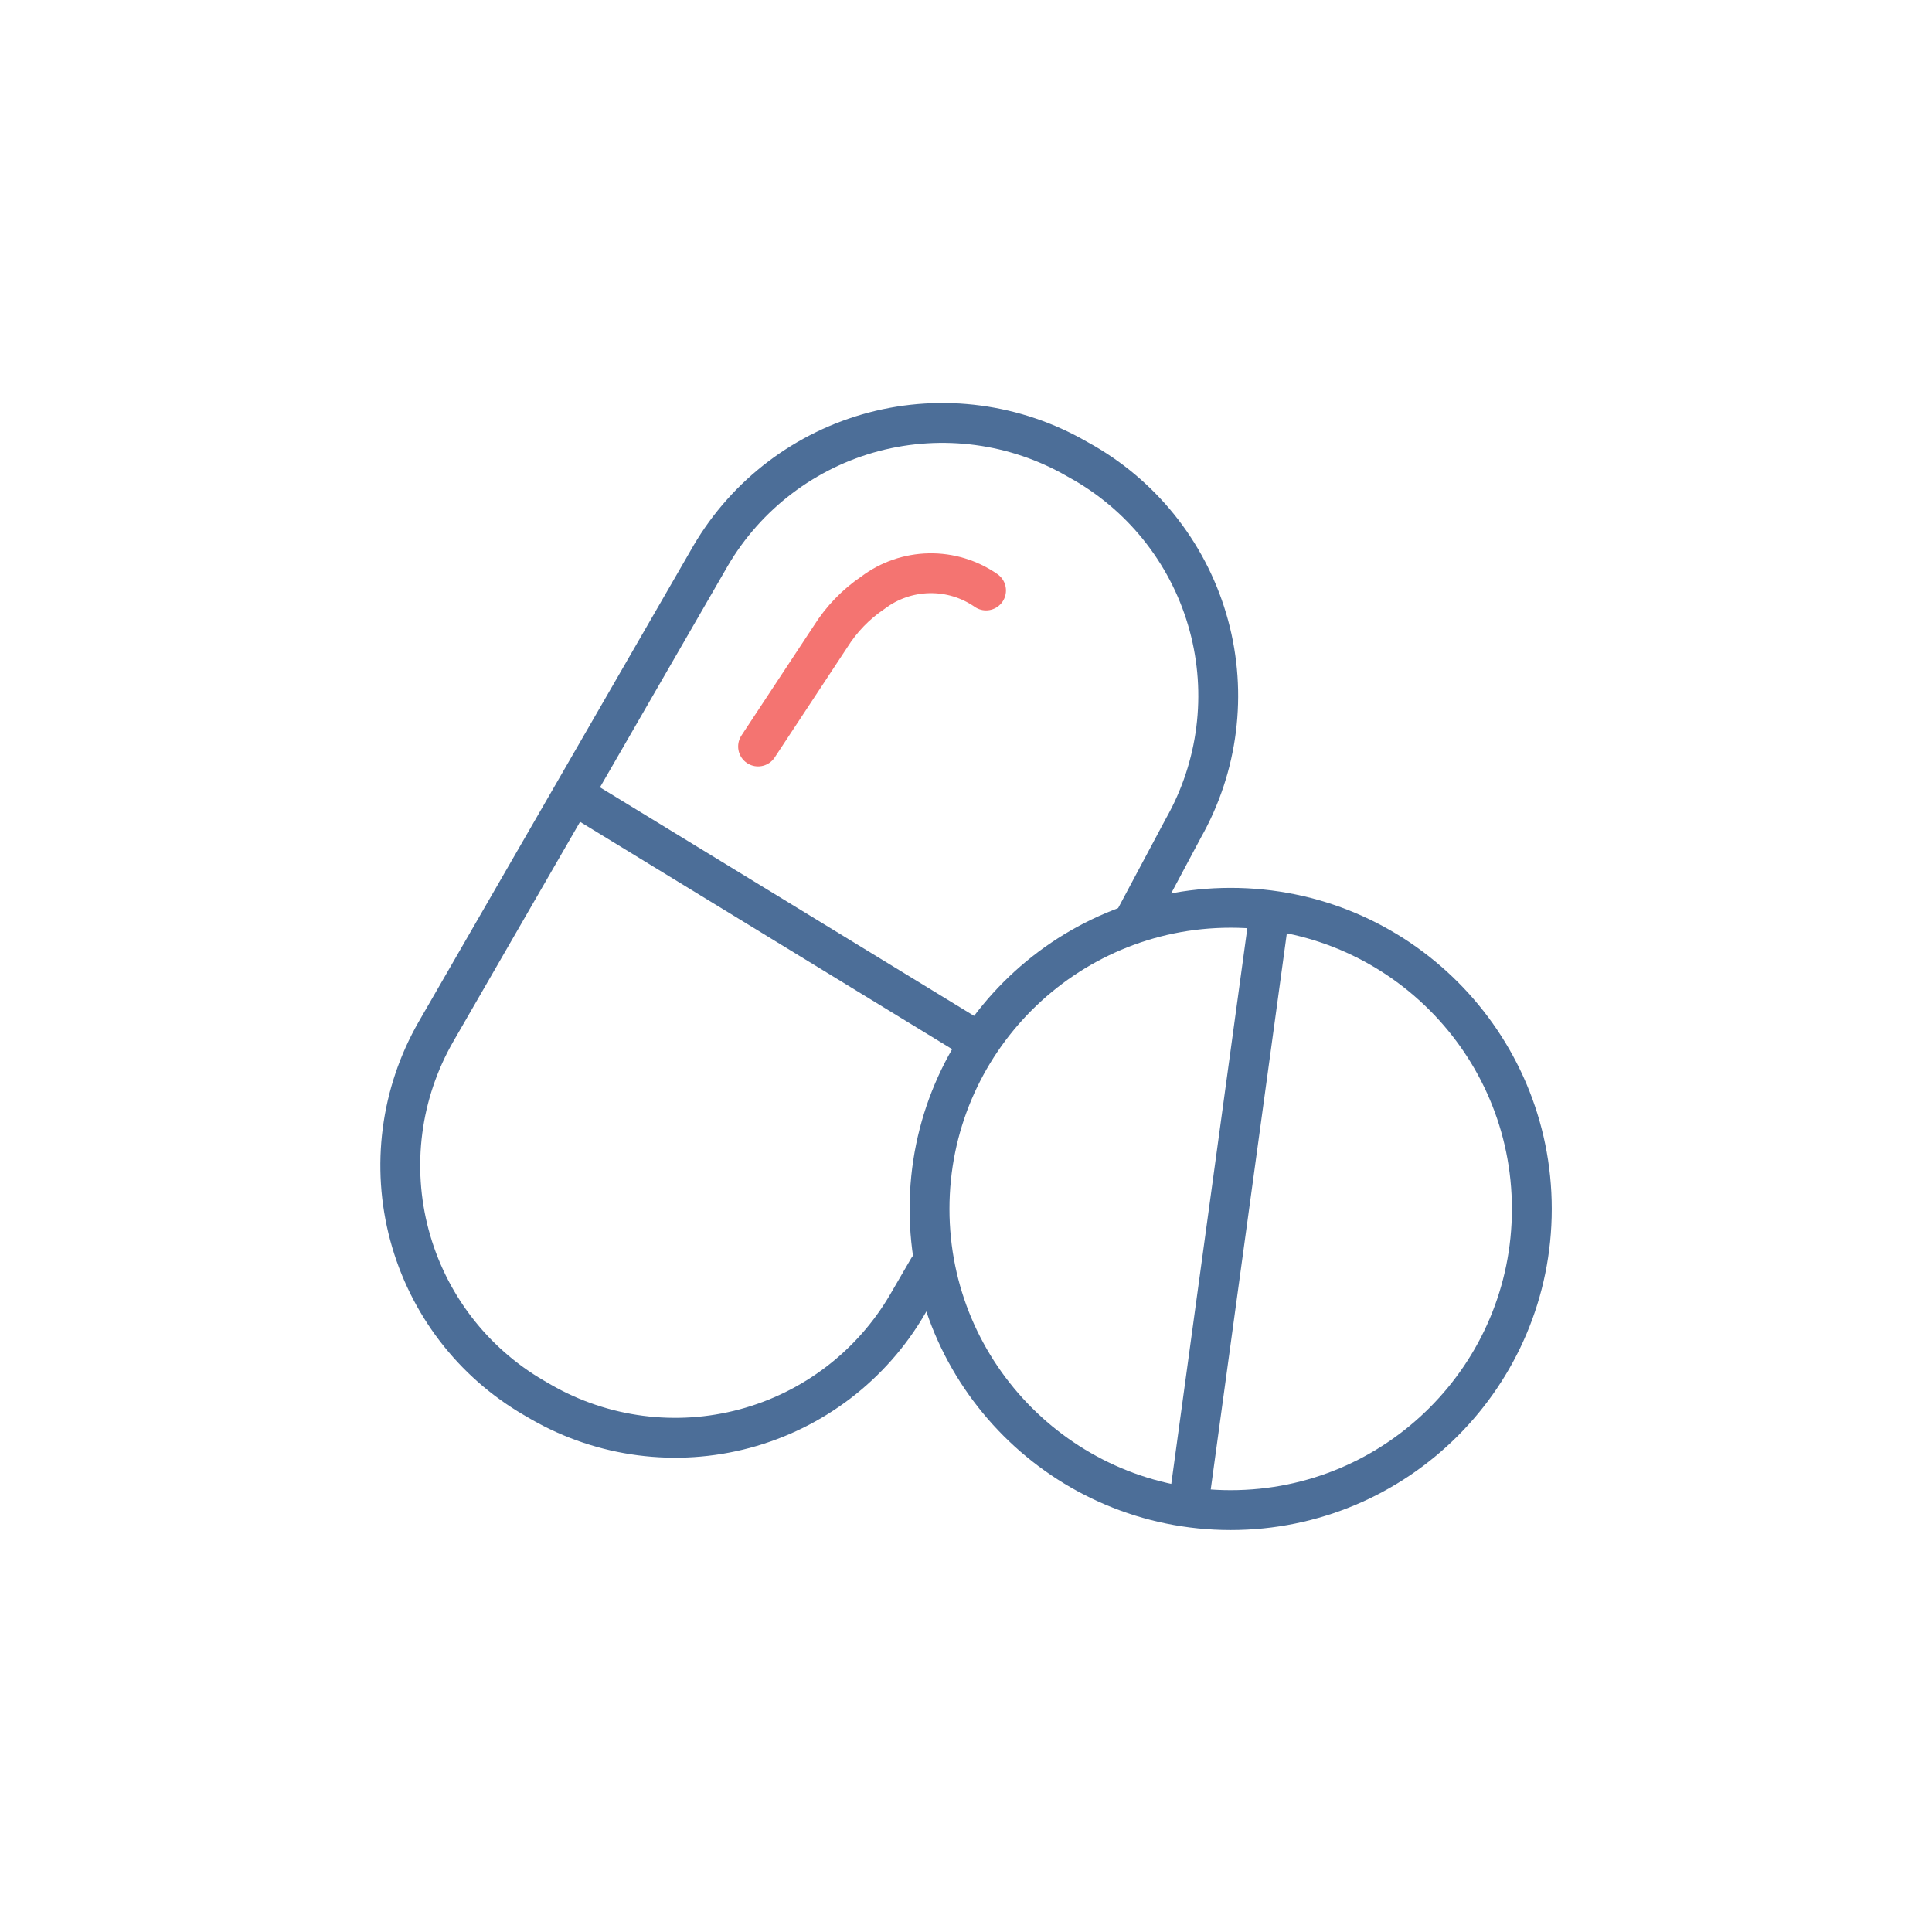
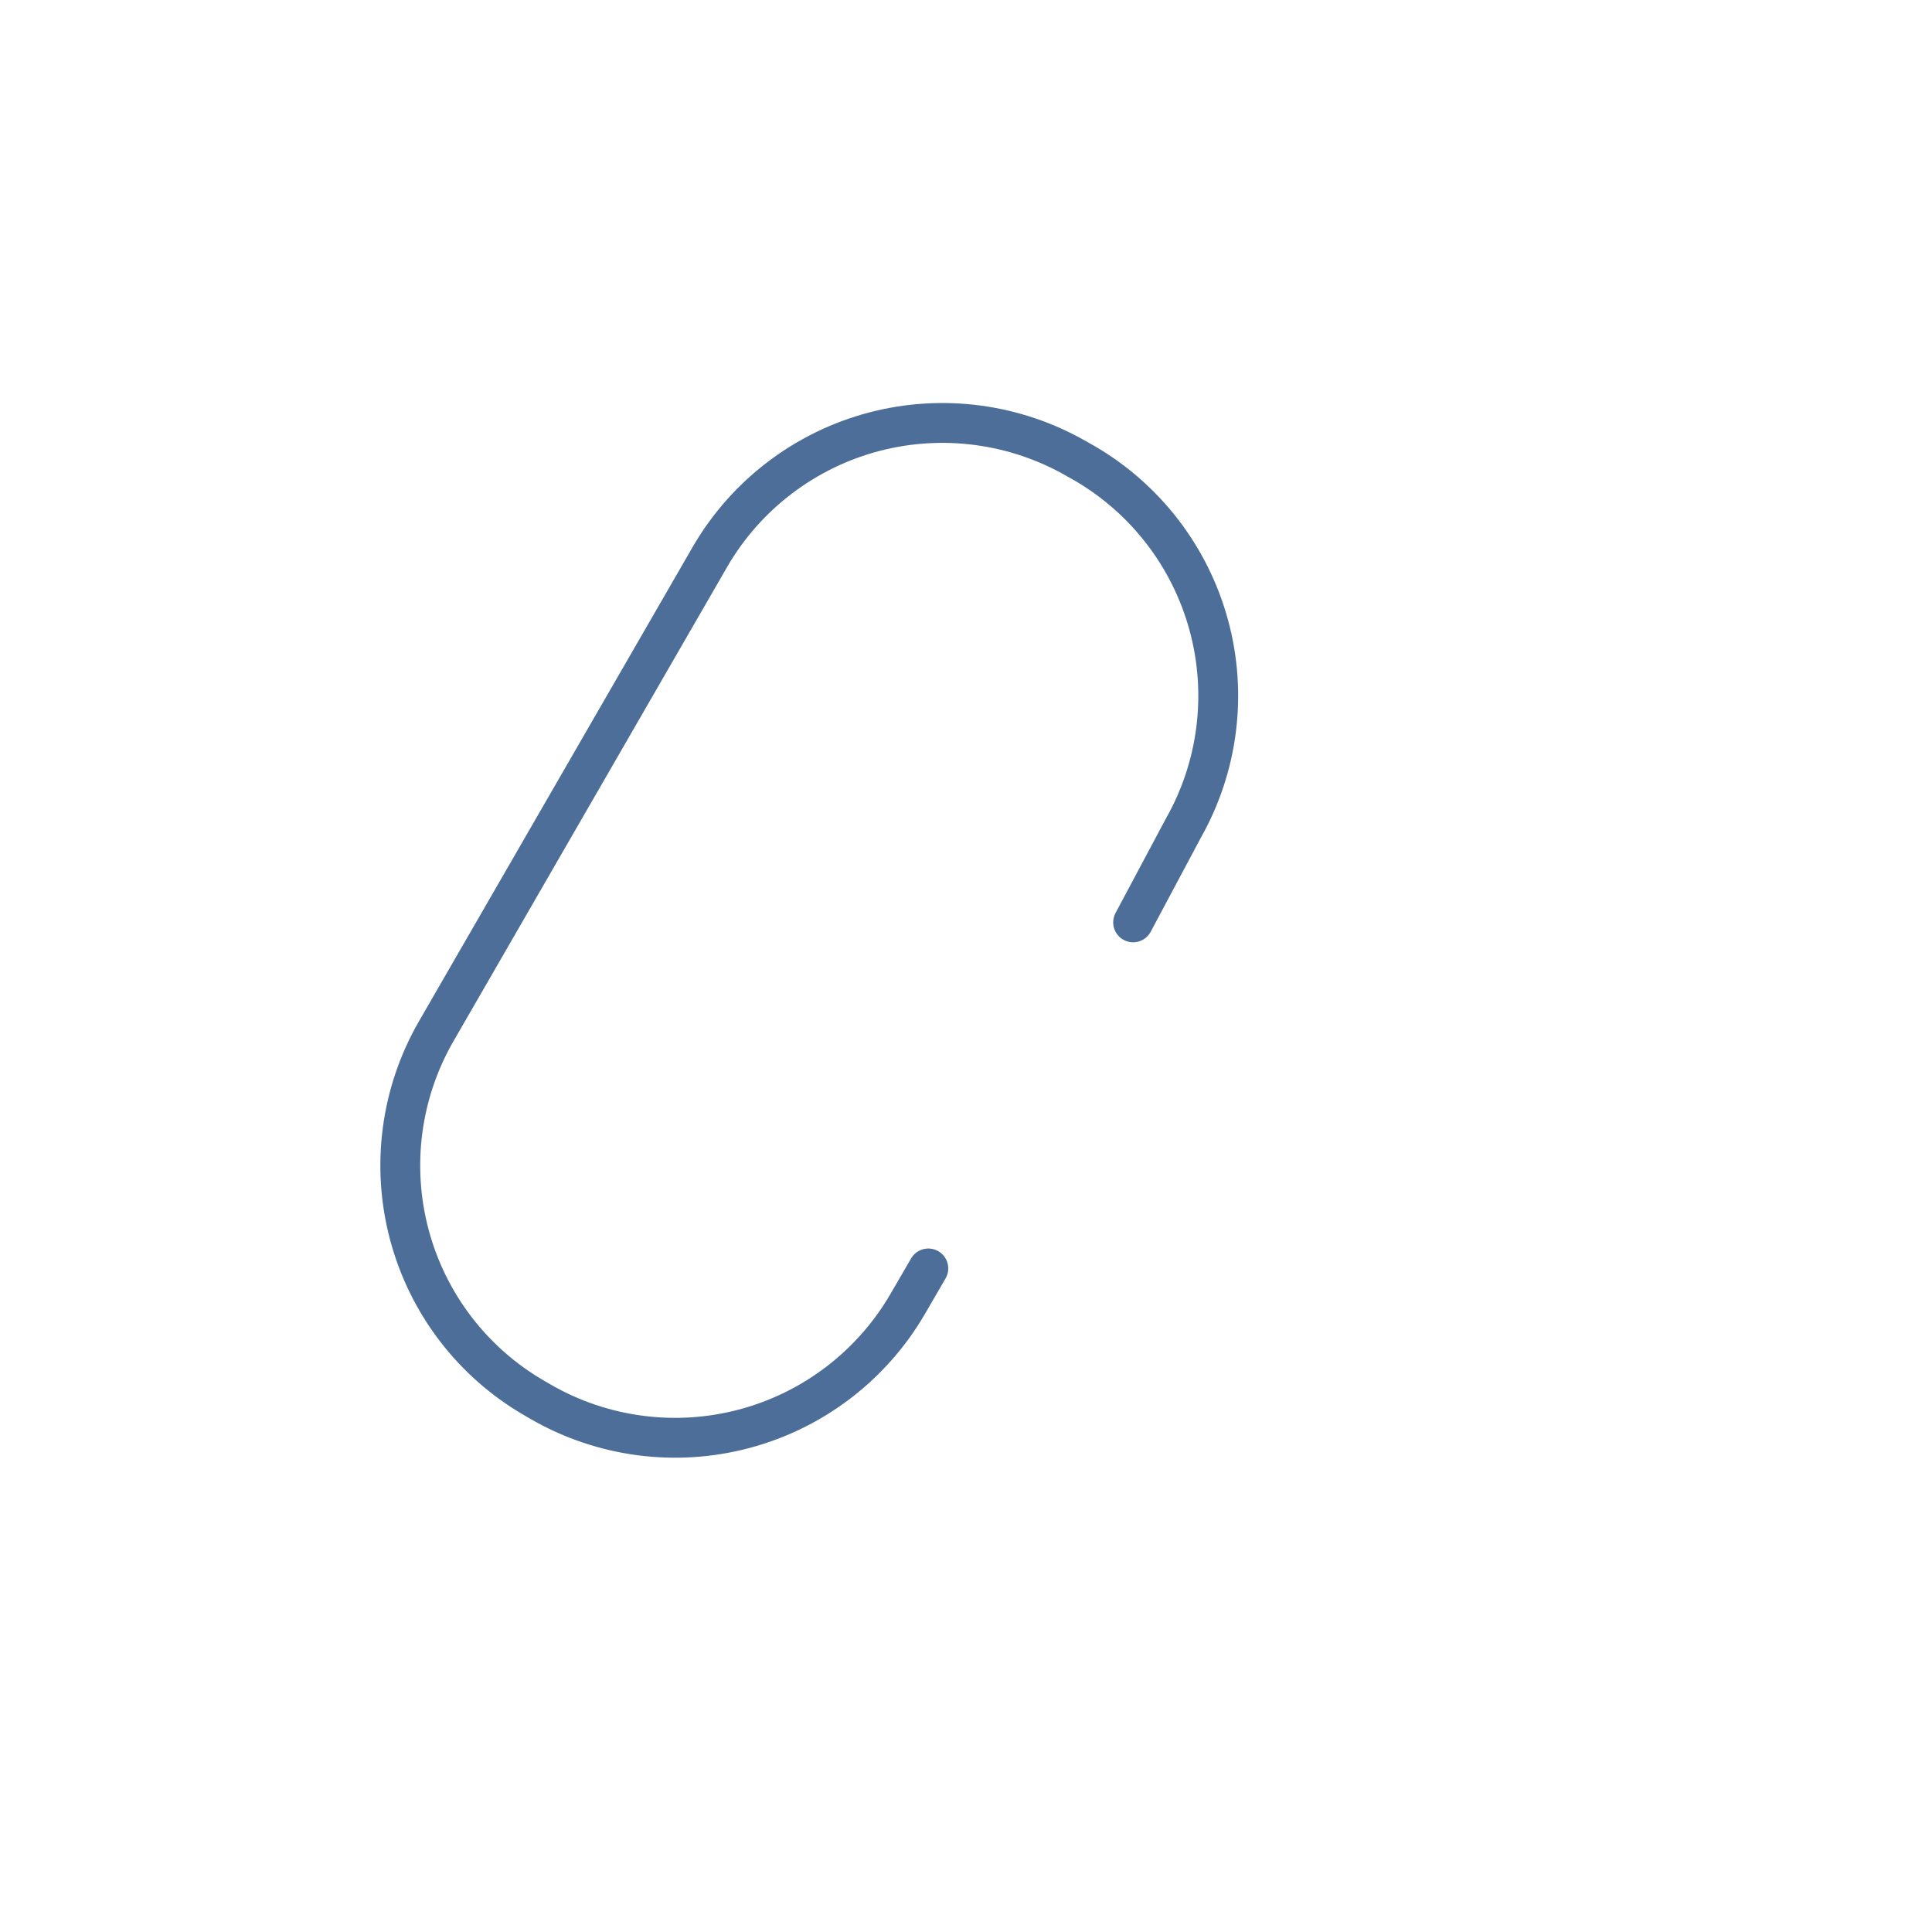
<svg xmlns="http://www.w3.org/2000/svg" width="24" height="24" viewBox="0 0 24 24" fill="none">
  <path d="M11.532 15.757L11.274 16.201C10.83 16.963 10.103 17.519 9.251 17.747C8.399 17.975 7.491 17.857 6.726 17.419L6.633 17.365C5.87 16.922 5.314 16.195 5.086 15.342C4.858 14.49 4.976 13.582 5.415 12.817L8.829 6.901C9.275 6.142 10.004 5.589 10.856 5.364C11.708 5.14 12.614 5.261 13.377 5.701L13.473 5.755C14.233 6.198 14.787 6.921 15.017 7.77C15.247 8.618 15.133 9.523 14.7 10.288L14.076 11.458" stroke="#4C6E98" stroke-width="0.495" stroke-linecap="round" stroke-linejoin="round" />
-   <path d="M7.14 9.879L12.006 12.852" stroke="#4C6E98" stroke-width="0.495" stroke-linecap="round" stroke-linejoin="round" />
-   <path d="M12.249 7.335C12.042 7.191 11.794 7.116 11.542 7.121C11.29 7.126 11.046 7.21 10.845 7.362C10.633 7.505 10.453 7.691 10.317 7.908L9.417 9.273" stroke="#F47471" stroke-width="0.495" stroke-linecap="round" stroke-linejoin="round" />
-   <path d="M15.288 18.759C17.354 18.759 19.029 17.084 19.029 15.018C19.029 12.952 17.354 11.277 15.288 11.277C13.222 11.277 11.547 12.952 11.547 15.018C11.547 17.084 13.222 18.759 15.288 18.759Z" stroke="#4C6E98" stroke-width="0.495" stroke-linecap="round" stroke-linejoin="round" />
-   <path d="M15.762 11.402L14.778 18.593" stroke="#4C6E98" stroke-width="0.495" stroke-linecap="round" stroke-linejoin="round" />
</svg>